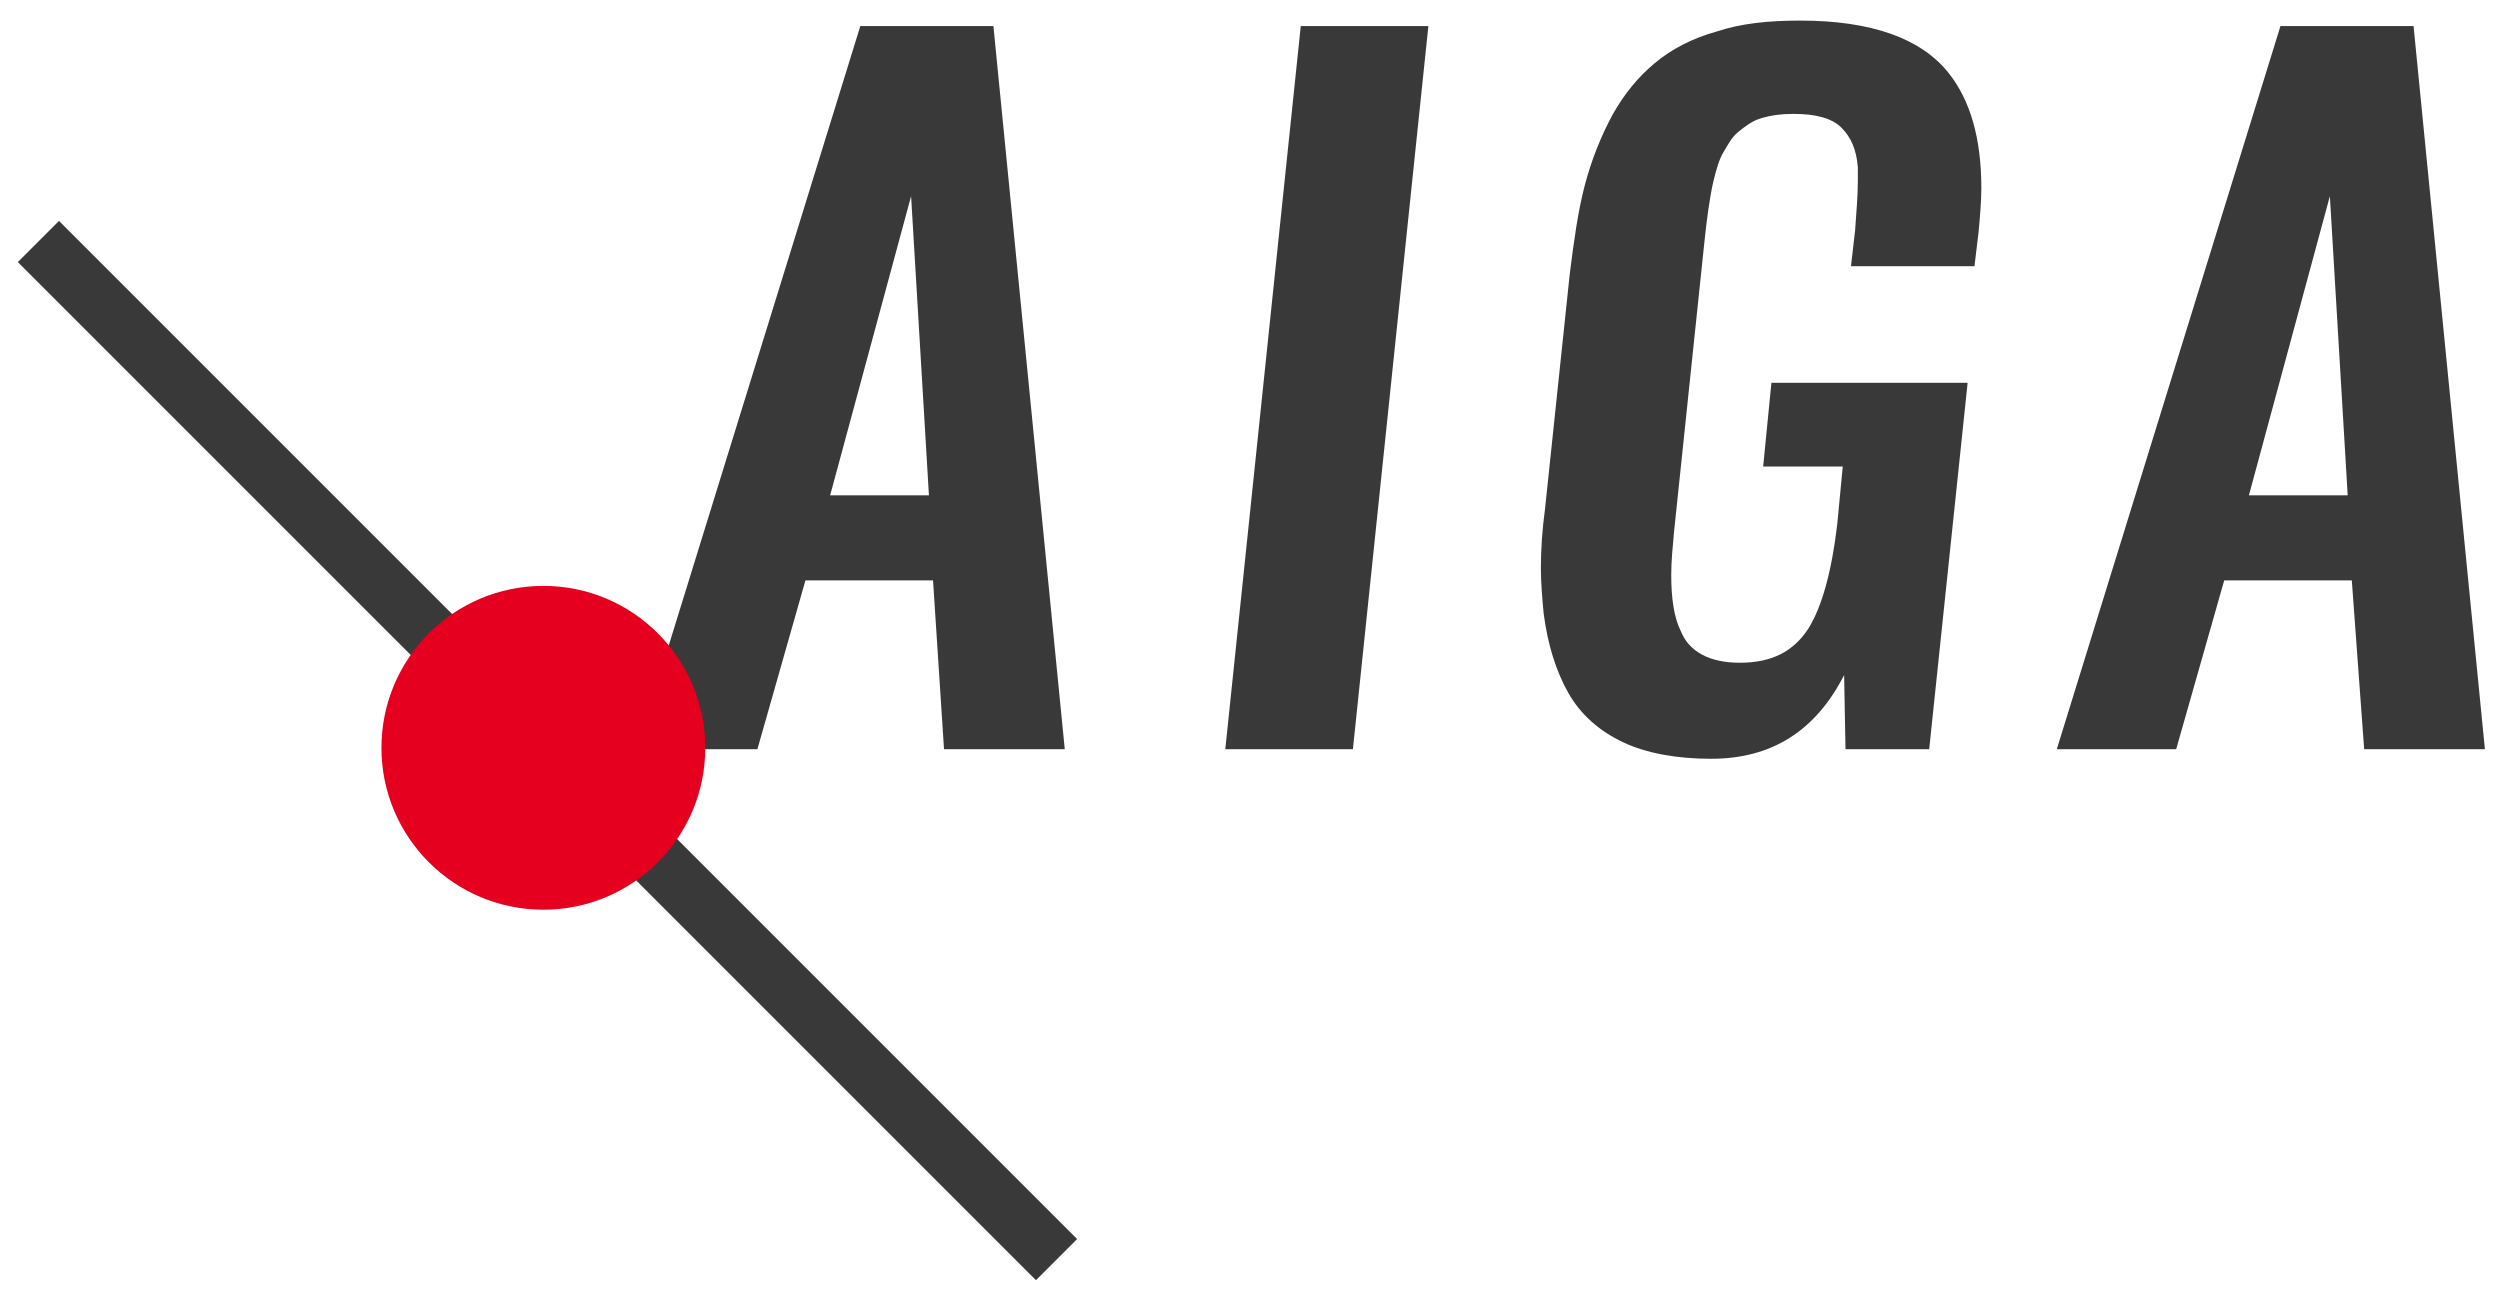
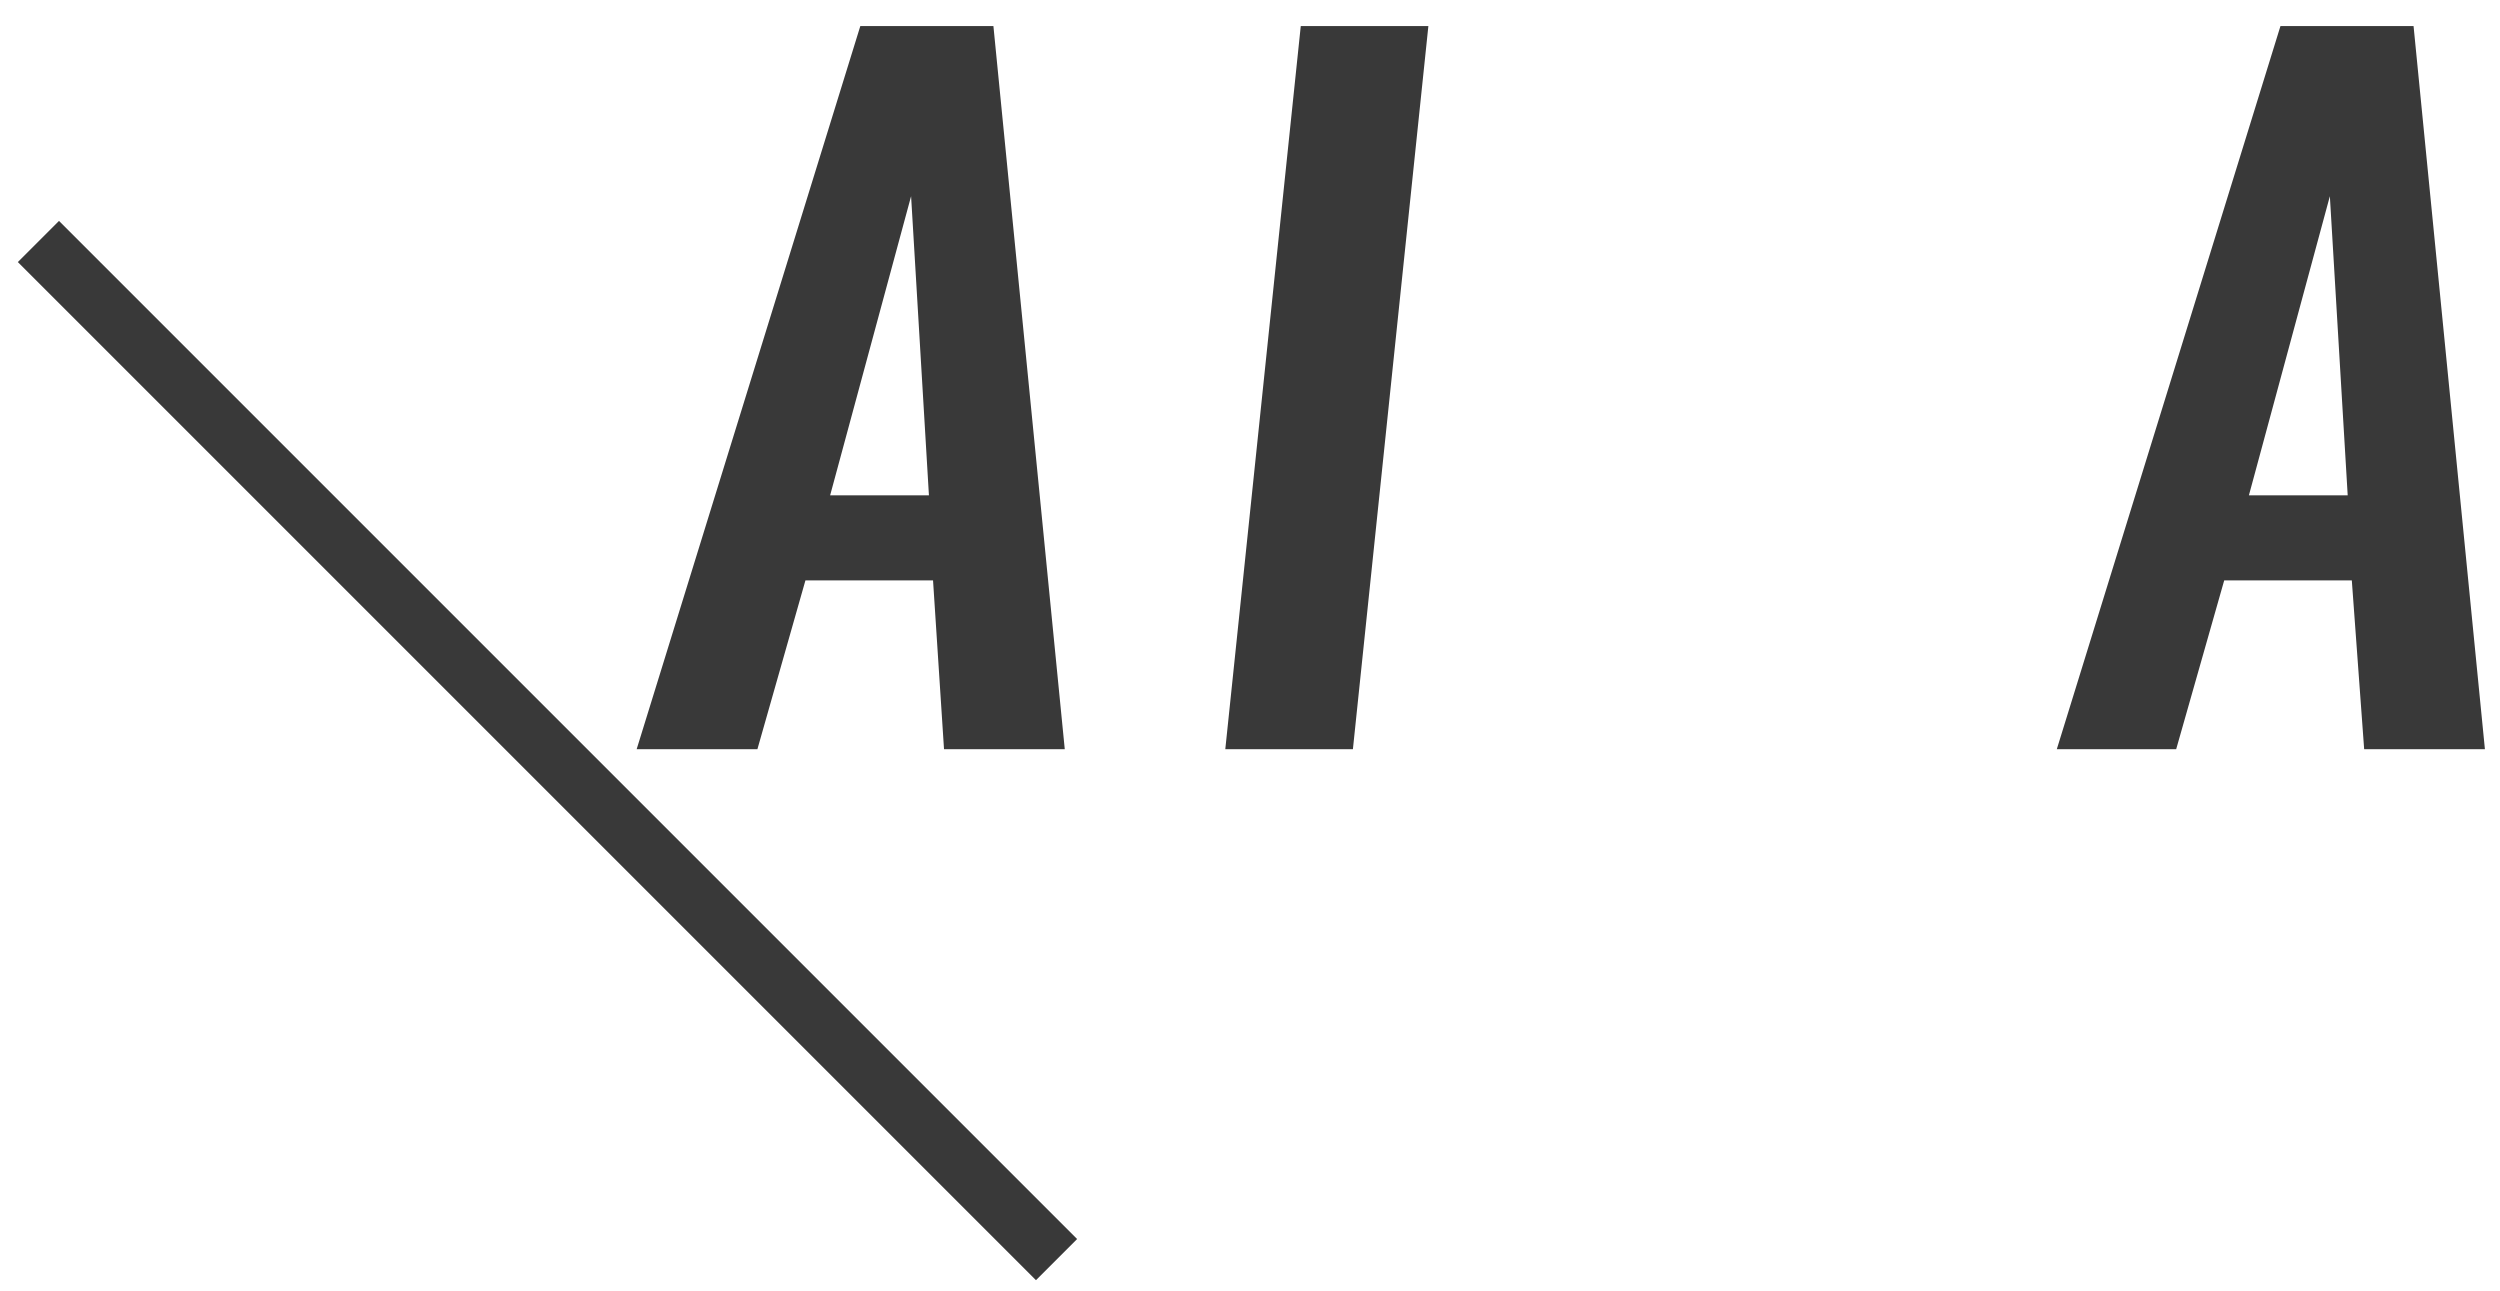
<svg xmlns="http://www.w3.org/2000/svg" version="1.1" id="レイヤー_1" x="0px" y="0px" viewBox="0 0 182.2 94.1" style="enable-background:new 0 0 182.2 94.1;" xml:space="preserve">
  <style type="text/css">
	.st0{fill:#393939;}
	.st1{fill:none;stroke:#393939;stroke-width:4.24;}
	.st2{fill:#E60020;}
</style>
  <g>
    <g>
      <path class="st0" d="M46.4,54.6L62.7,1.9h9.7l5.2,52.7h-8.8L68,42.3h-9.3l-3.5,12.3H46.4z M60.5,36.1h7.2l-1.3-21.8L60.5,36.1z" />
      <path class="st0" d="M89.3,54.6l5.5-52.7h9.3l-5.5,52.7H89.3z" />
-       <path class="st0" d="M124.7,55.3c-2.5,0-4.7-0.4-6.4-1.2c-1.7-0.8-3.1-2-4-3.6c-0.9-1.6-1.5-3.5-1.8-5.8c-0.1-1.1-0.2-2.2-0.2-3.3    c0-1.4,0.1-2.8,0.3-4.3l1.8-17.1c0.3-2.4,0.6-4.6,1.1-6.5c0.5-1.9,1.2-3.6,2-5.1c0.9-1.6,1.9-2.8,3.1-3.8c1.2-1,2.7-1.8,4.5-2.3    c1.8-0.6,3.8-0.8,6.1-0.8c5.2,0,8.8,1.3,10.8,3.8c1.6,2,2.4,4.8,2.4,8.4c0,1-0.1,2.1-0.2,3.2l-0.3,2.5h-9l0.3-2.6    c0.1-1.4,0.2-2.6,0.2-3.6c0-0.3,0-0.7,0-1c-0.1-1.3-0.5-2.2-1.2-2.9c-0.7-0.7-1.9-1-3.5-1c-0.9,0-1.6,0.1-2.3,0.3    c-0.7,0.2-1.2,0.6-1.7,1s-0.8,1-1.1,1.5c-0.3,0.5-0.5,1.2-0.7,2c-0.2,0.8-0.3,1.6-0.4,2.2c-0.1,0.7-0.2,1.5-0.3,2.5l-2.2,21    c-0.1,1.1-0.2,2.1-0.2,3.1c0,1.7,0.2,3.1,0.7,4.1c0.6,1.5,2.1,2.3,4.3,2.3c2.3,0,3.9-0.8,5-2.5c1-1.6,1.7-4.2,2.1-7.6l0.4-4.2    h-5.8l0.6-6.1h14.3l-2.8,26.7h-6.1l-0.1-5.4C132.3,53.3,129.1,55.3,124.7,55.3z" />
      <path class="st0" d="M149.9,54.6l16.3-52.7h9.7l5.2,52.7h-8.8l-0.9-12.3h-9.3l-3.5,12.3H149.9z M163.9,36.1h7.2l-1.3-21.8    L163.9,36.1z" />
    </g>
    <line class="st1" x1="2.8" y1="17.6" x2="77" y2="91.8" />
-     <circle class="st2" cx="39.6" cy="54.5" r="11.8" />
  </g>
</svg>